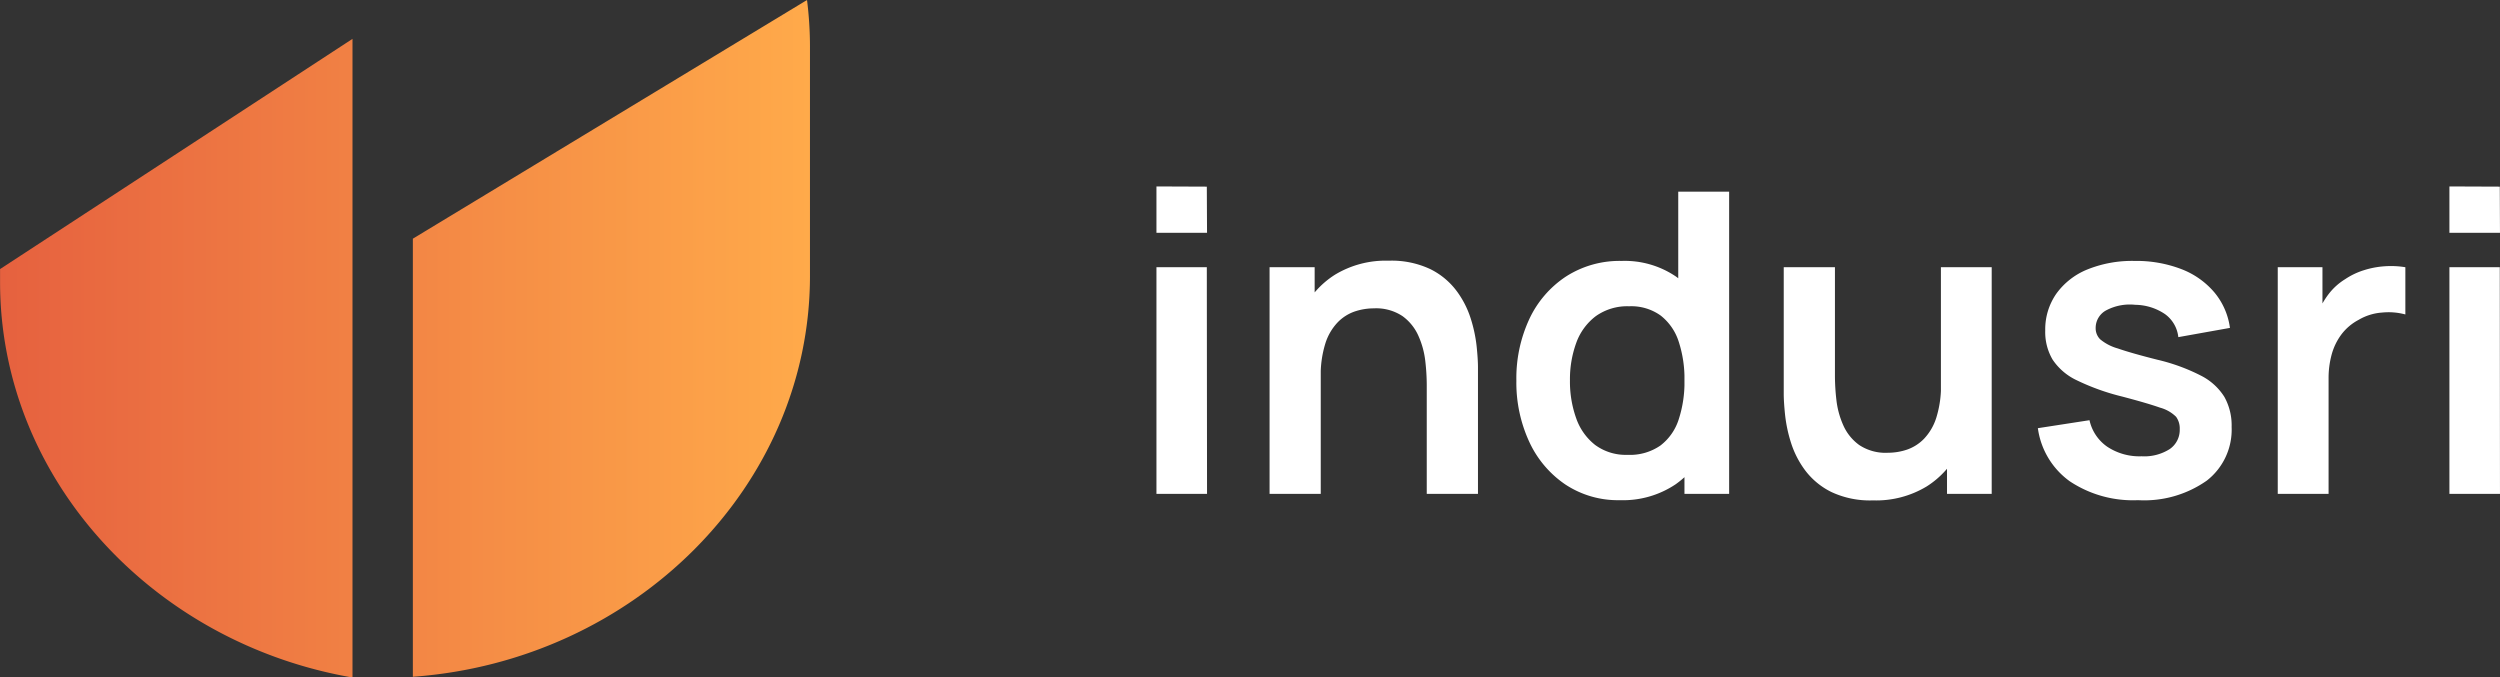
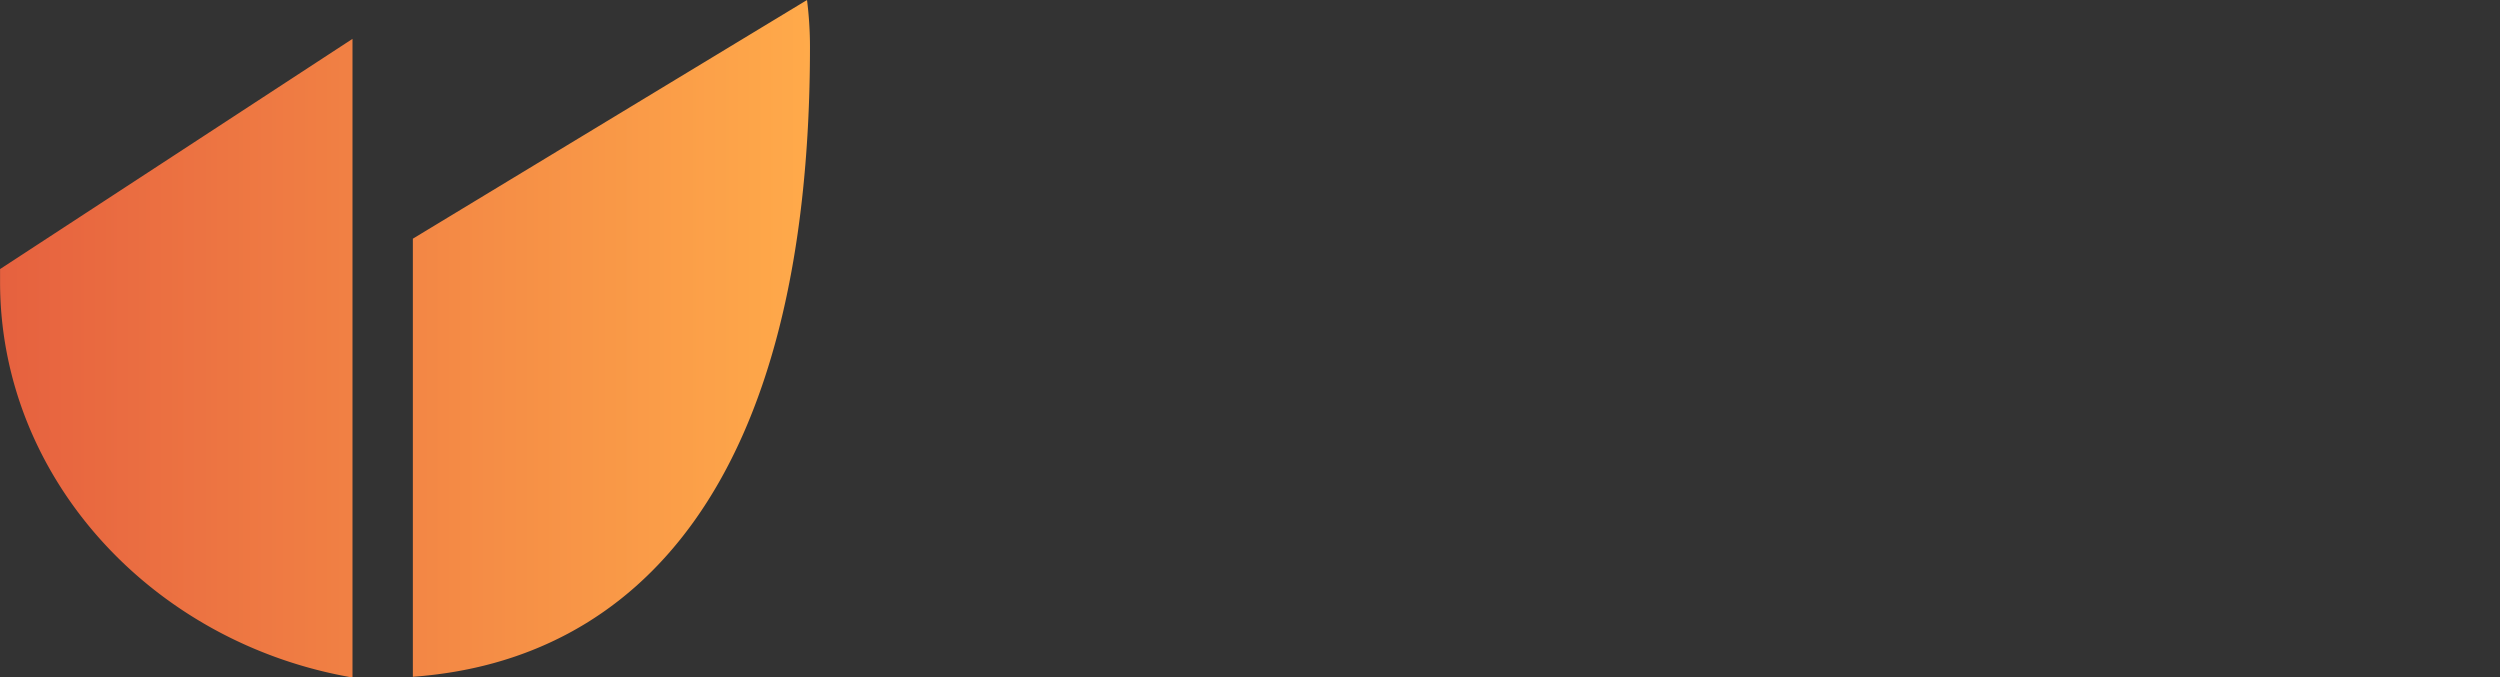
<svg xmlns="http://www.w3.org/2000/svg" width="160.82" height="43.582" viewBox="0 0 160.82 43.582">
  <rect x="0" y="0" width="160.82" height="43.582" fill="#333333" stroke="none" />
  <defs>
    <linearGradient id="linear-gradient" x1="0.5" x2="0.5" y2="1" gradientUnits="objectBoundingBox">
      <stop offset="0" stop-color="#ffaa4a" />
      <stop offset="1" stop-color="#e6613f" />
    </linearGradient>
  </defs>
  <g id="Group_130956" data-name="Group 130956" transform="translate(-156.664 -10752)">
-     <path id="Path_171" data-name="Path 171" d="M43.582,29.429C41.365,42.286,30.774,52.1,18.141,52.1h-.832L2.5,29.429H43.582ZM3.015,0H17.743C31.3,0,42.511,11.309,43.535,25.546H15.354L0,.19A24.219,24.219,0,0,1,3.015,0Z" transform="translate(208.768 10752) rotate(90)" fill-rule="evenodd" fill="url(#linear-gradient)" />
-     <path id="Path_156236" data-name="Path 156236" d="M2.16-16.794v-2.983l3.24.013.014,2.97ZM2.16,0V-14.58H5.4L5.414,0ZM19.548,0V-7.02a13.7,13.7,0,0,0-.094-1.525,5.471,5.471,0,0,0-.439-1.613,3.125,3.125,0,0,0-1.026-1.276,3.055,3.055,0,0,0-1.843-.5,3.862,3.862,0,0,0-1.228.2,2.8,2.8,0,0,0-1.1.7,3.493,3.493,0,0,0-.79,1.35,6.813,6.813,0,0,0-.3,2.194L10.8-8.316a7.731,7.731,0,0,1,.722-3.375,5.742,5.742,0,0,1,2.126-2.41A6.289,6.289,0,0,1,17.1-15a5.837,5.837,0,0,1,2.673.54,4.721,4.721,0,0,1,1.674,1.377A5.994,5.994,0,0,1,22.37-11.3a9.142,9.142,0,0,1,.385,1.789q.088.844.088,1.37V0ZM9.437,0V-14.58h2.9v4.523h.392V0ZM31.968.405a6.119,6.119,0,0,1-3.51-1.013,6.7,6.7,0,0,1-2.322-2.754,9.079,9.079,0,0,1-.823-3.929,9.037,9.037,0,0,1,.83-3.949A6.638,6.638,0,0,1,28.5-13.979a6.374,6.374,0,0,1,3.591-1.006,5.858,5.858,0,0,1,3.49,1.006,6.245,6.245,0,0,1,2.14,2.747,10.125,10.125,0,0,1,.729,3.942,10.1,10.1,0,0,1-.729,3.922A6.193,6.193,0,0,1,35.546-.608,6.08,6.08,0,0,1,31.968.405Zm.5-2.916a3.44,3.44,0,0,0,2.113-.6,3.419,3.419,0,0,0,1.175-1.681,7.676,7.676,0,0,0,.371-2.5,7.662,7.662,0,0,0-.371-2.5A3.476,3.476,0,0,0,34.6-11.468a3.234,3.234,0,0,0-2.025-.6,3.488,3.488,0,0,0-2.16.641A3.742,3.742,0,0,0,29.16-9.7a6.855,6.855,0,0,0-.4,2.41,7,7,0,0,0,.4,2.423,3.734,3.734,0,0,0,1.222,1.721A3.329,3.329,0,0,0,32.467-2.511ZM36.126,0V-10.233h-.4V-19.44H39V0ZM48.249.419a5.837,5.837,0,0,1-2.673-.54A4.721,4.721,0,0,1,43.9-1.5a5.994,5.994,0,0,1-.918-1.782A9.142,9.142,0,0,1,42.6-5.069q-.088-.844-.088-1.37V-14.58h3.294v7.02A13.775,13.775,0,0,0,45.9-6.041a5.476,5.476,0,0,0,.439,1.62,3.125,3.125,0,0,0,1.026,1.276,3.055,3.055,0,0,0,1.843.5,3.862,3.862,0,0,0,1.229-.2,2.8,2.8,0,0,0,1.1-.7,3.49,3.49,0,0,0,.79-1.357,6.825,6.825,0,0,0,.3-2.187l1.931.824a7.731,7.731,0,0,1-.722,3.375,5.742,5.742,0,0,1-2.126,2.41A6.289,6.289,0,0,1,48.249.419ZM53.015,0V-4.523h-.392V-14.58H55.89V0ZM65.3.405A7.336,7.336,0,0,1,60.912-.81,5.039,5.039,0,0,1,58.86-4.226l3.321-.513a2.805,2.805,0,0,0,1.134,1.7,3.74,3.74,0,0,0,2.214.621,3.051,3.051,0,0,0,1.816-.466,1.492,1.492,0,0,0,.641-1.276,1.273,1.273,0,0,0-.236-.8,2.339,2.339,0,0,0-1.033-.587q-.8-.284-2.443-.716A14.617,14.617,0,0,1,61.358-7.31a3.817,3.817,0,0,1-1.552-1.33,3.494,3.494,0,0,1-.472-1.863,4.011,4.011,0,0,1,.715-2.376,4.571,4.571,0,0,1,2-1.559,7.672,7.672,0,0,1,3.024-.547,8.076,8.076,0,0,1,3.017.526,5.236,5.236,0,0,1,2.126,1.5,4.492,4.492,0,0,1,1,2.282l-3.321.594a2.1,2.1,0,0,0-.844-1.472,3.475,3.475,0,0,0-1.924-.607,3.244,3.244,0,0,0-1.849.344,1.278,1.278,0,0,0-.7,1.154,1,1,0,0,0,.284.715A3.035,3.035,0,0,0,64-9.356q.857.3,2.558.729a12.181,12.181,0,0,1,2.788,1.019,3.8,3.8,0,0,1,1.512,1.37,3.763,3.763,0,0,1,.466,1.931,4.151,4.151,0,0,1-1.6,3.456A6.991,6.991,0,0,1,65.3.405ZM74.291,0V-14.58h2.876v3.551l-.351-.459a5.2,5.2,0,0,1,.722-1.33,3.938,3.938,0,0,1,1.087-.992,4.655,4.655,0,0,1,1.195-.574,5.672,5.672,0,0,1,1.343-.257,5.722,5.722,0,0,1,1.337.061v3.038a4.145,4.145,0,0,0-1.492-.122,3.442,3.442,0,0,0-1.519.472,3.327,3.327,0,0,0-1.1.932,3.866,3.866,0,0,0-.628,1.289,5.756,5.756,0,0,0-.2,1.559V0ZM85.334-16.794v-2.983l3.24.013.013,2.97ZM85.334,0V-14.58h3.24L88.587,0Z" transform="translate(228.896 10783.77)" fill="#fff" />
+     <path id="Path_171" data-name="Path 171" d="M43.582,29.429C41.365,42.286,30.774,52.1,18.141,52.1h-.832L2.5,29.429H43.582ZM3.015,0C31.3,0,42.511,11.309,43.535,25.546H15.354L0,.19A24.219,24.219,0,0,1,3.015,0Z" transform="translate(208.768 10752) rotate(90)" fill-rule="evenodd" fill="url(#linear-gradient)" />
  </g>
</svg>